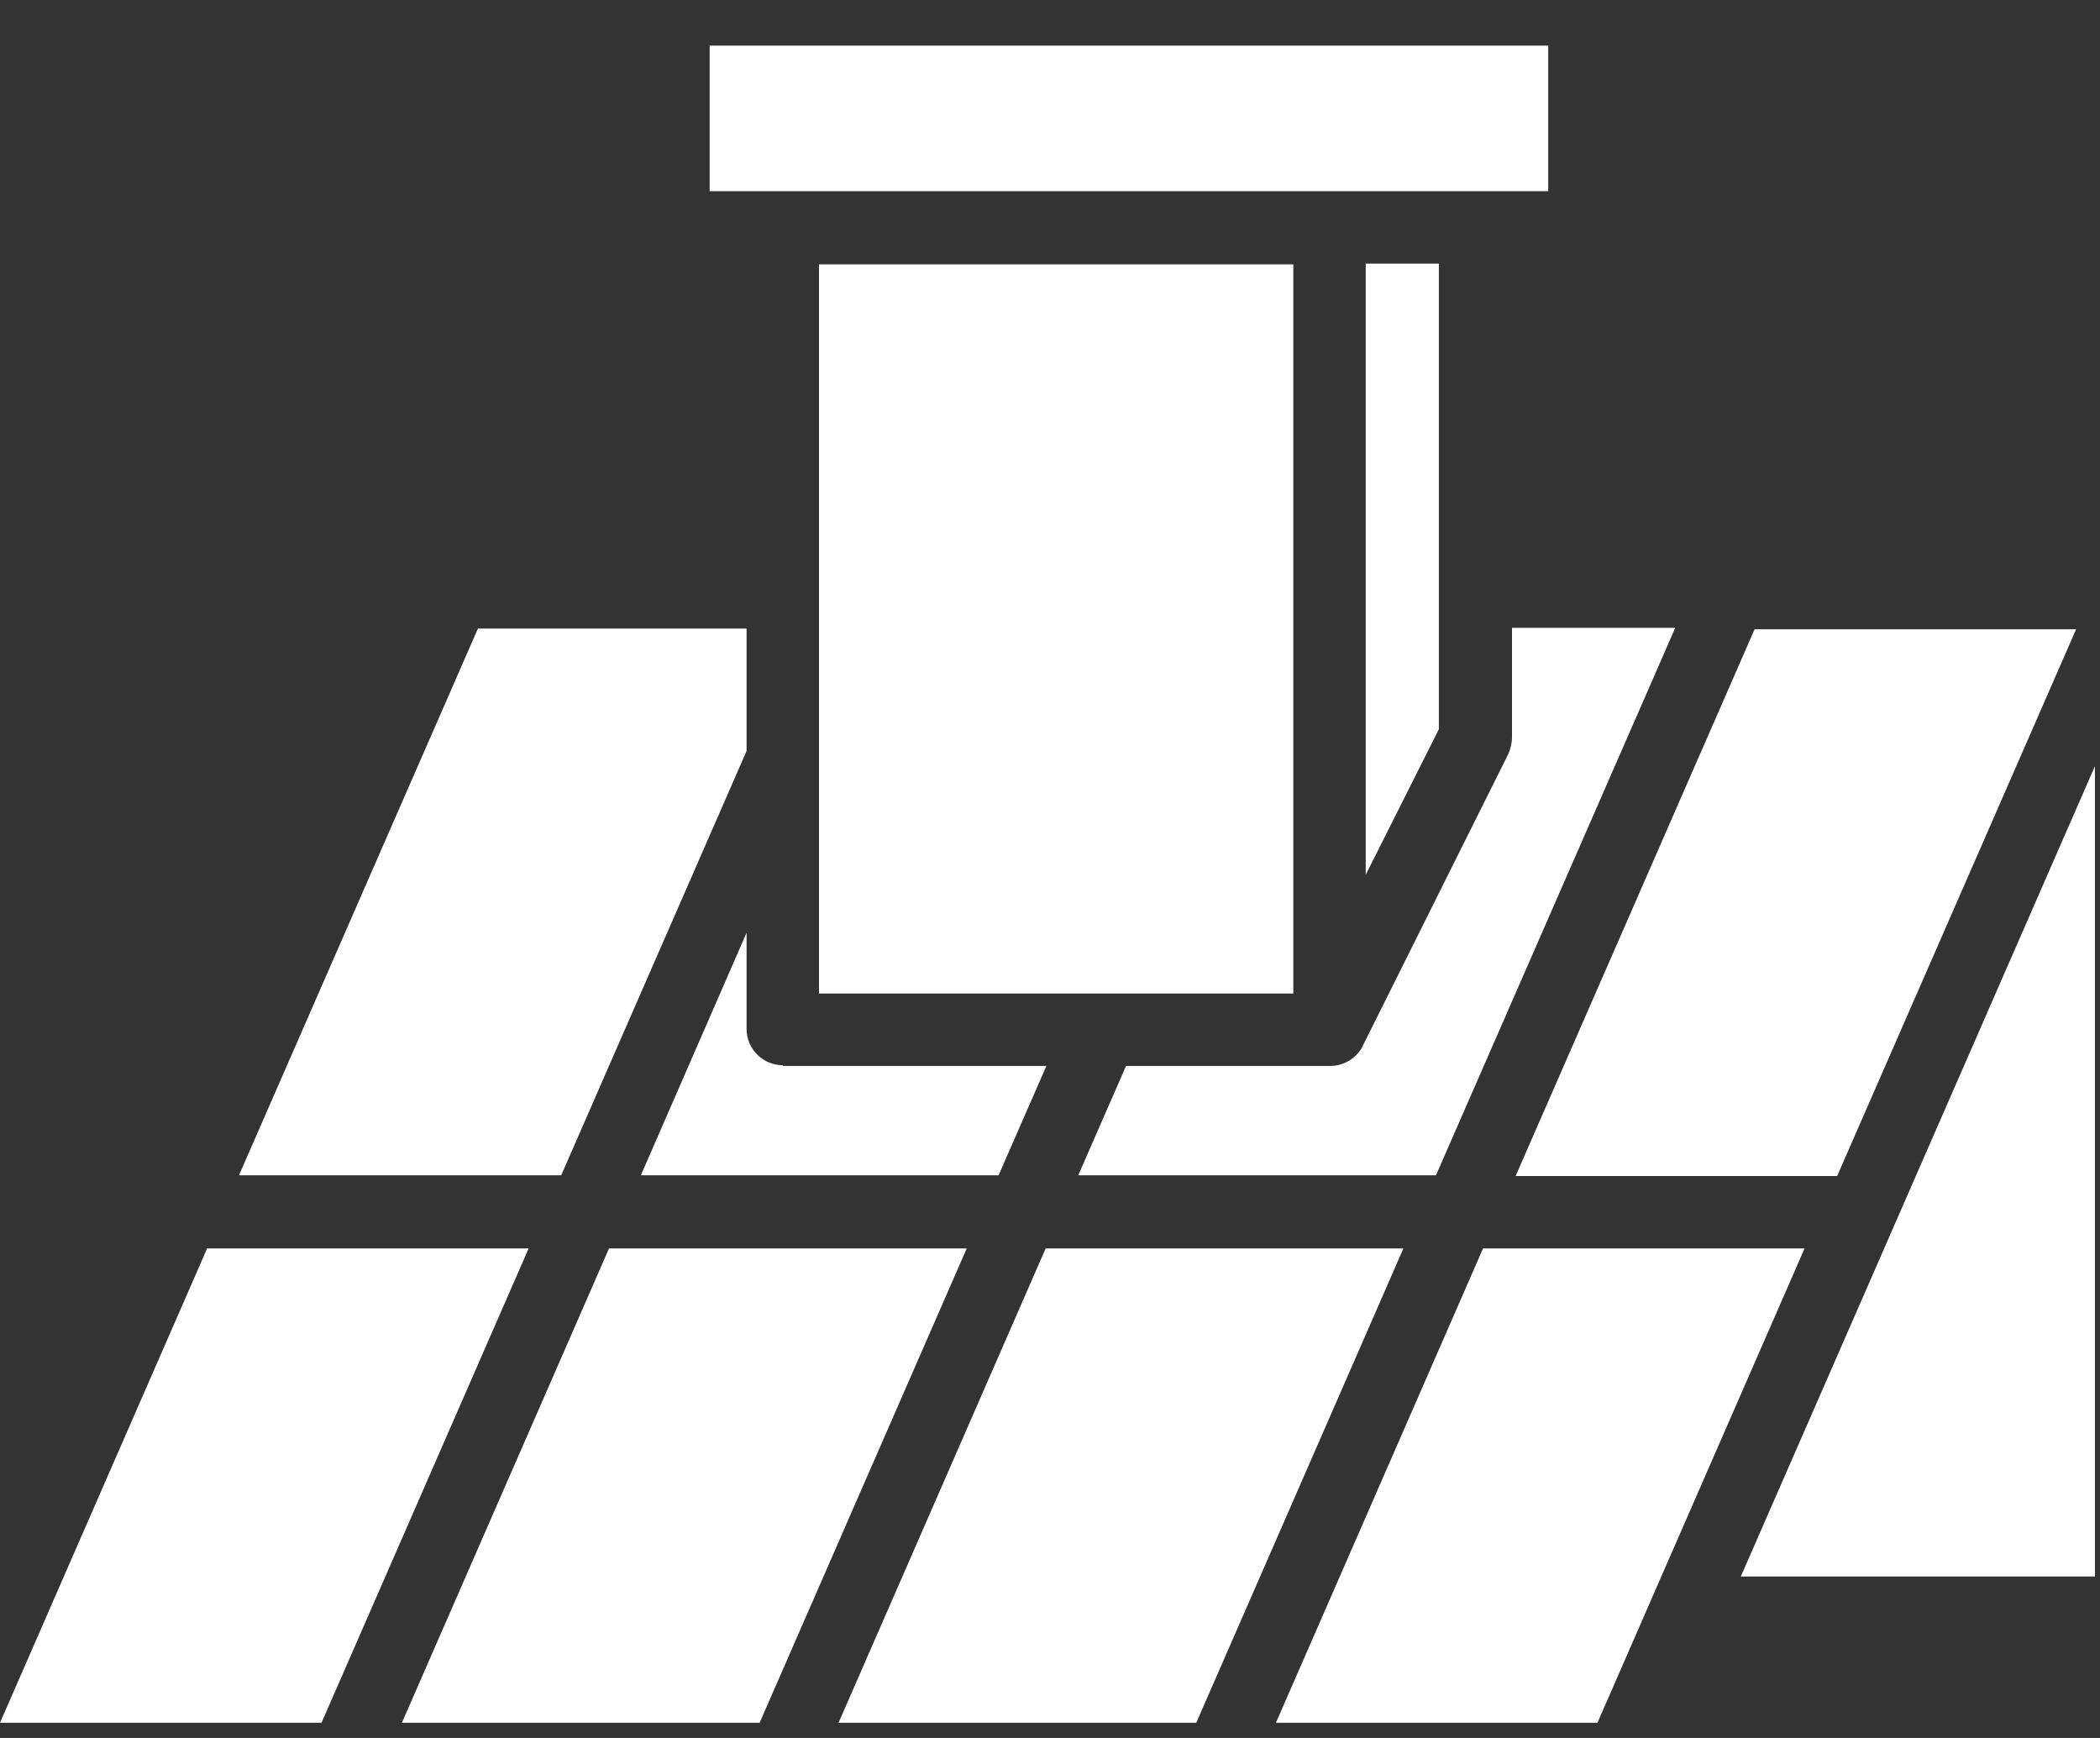
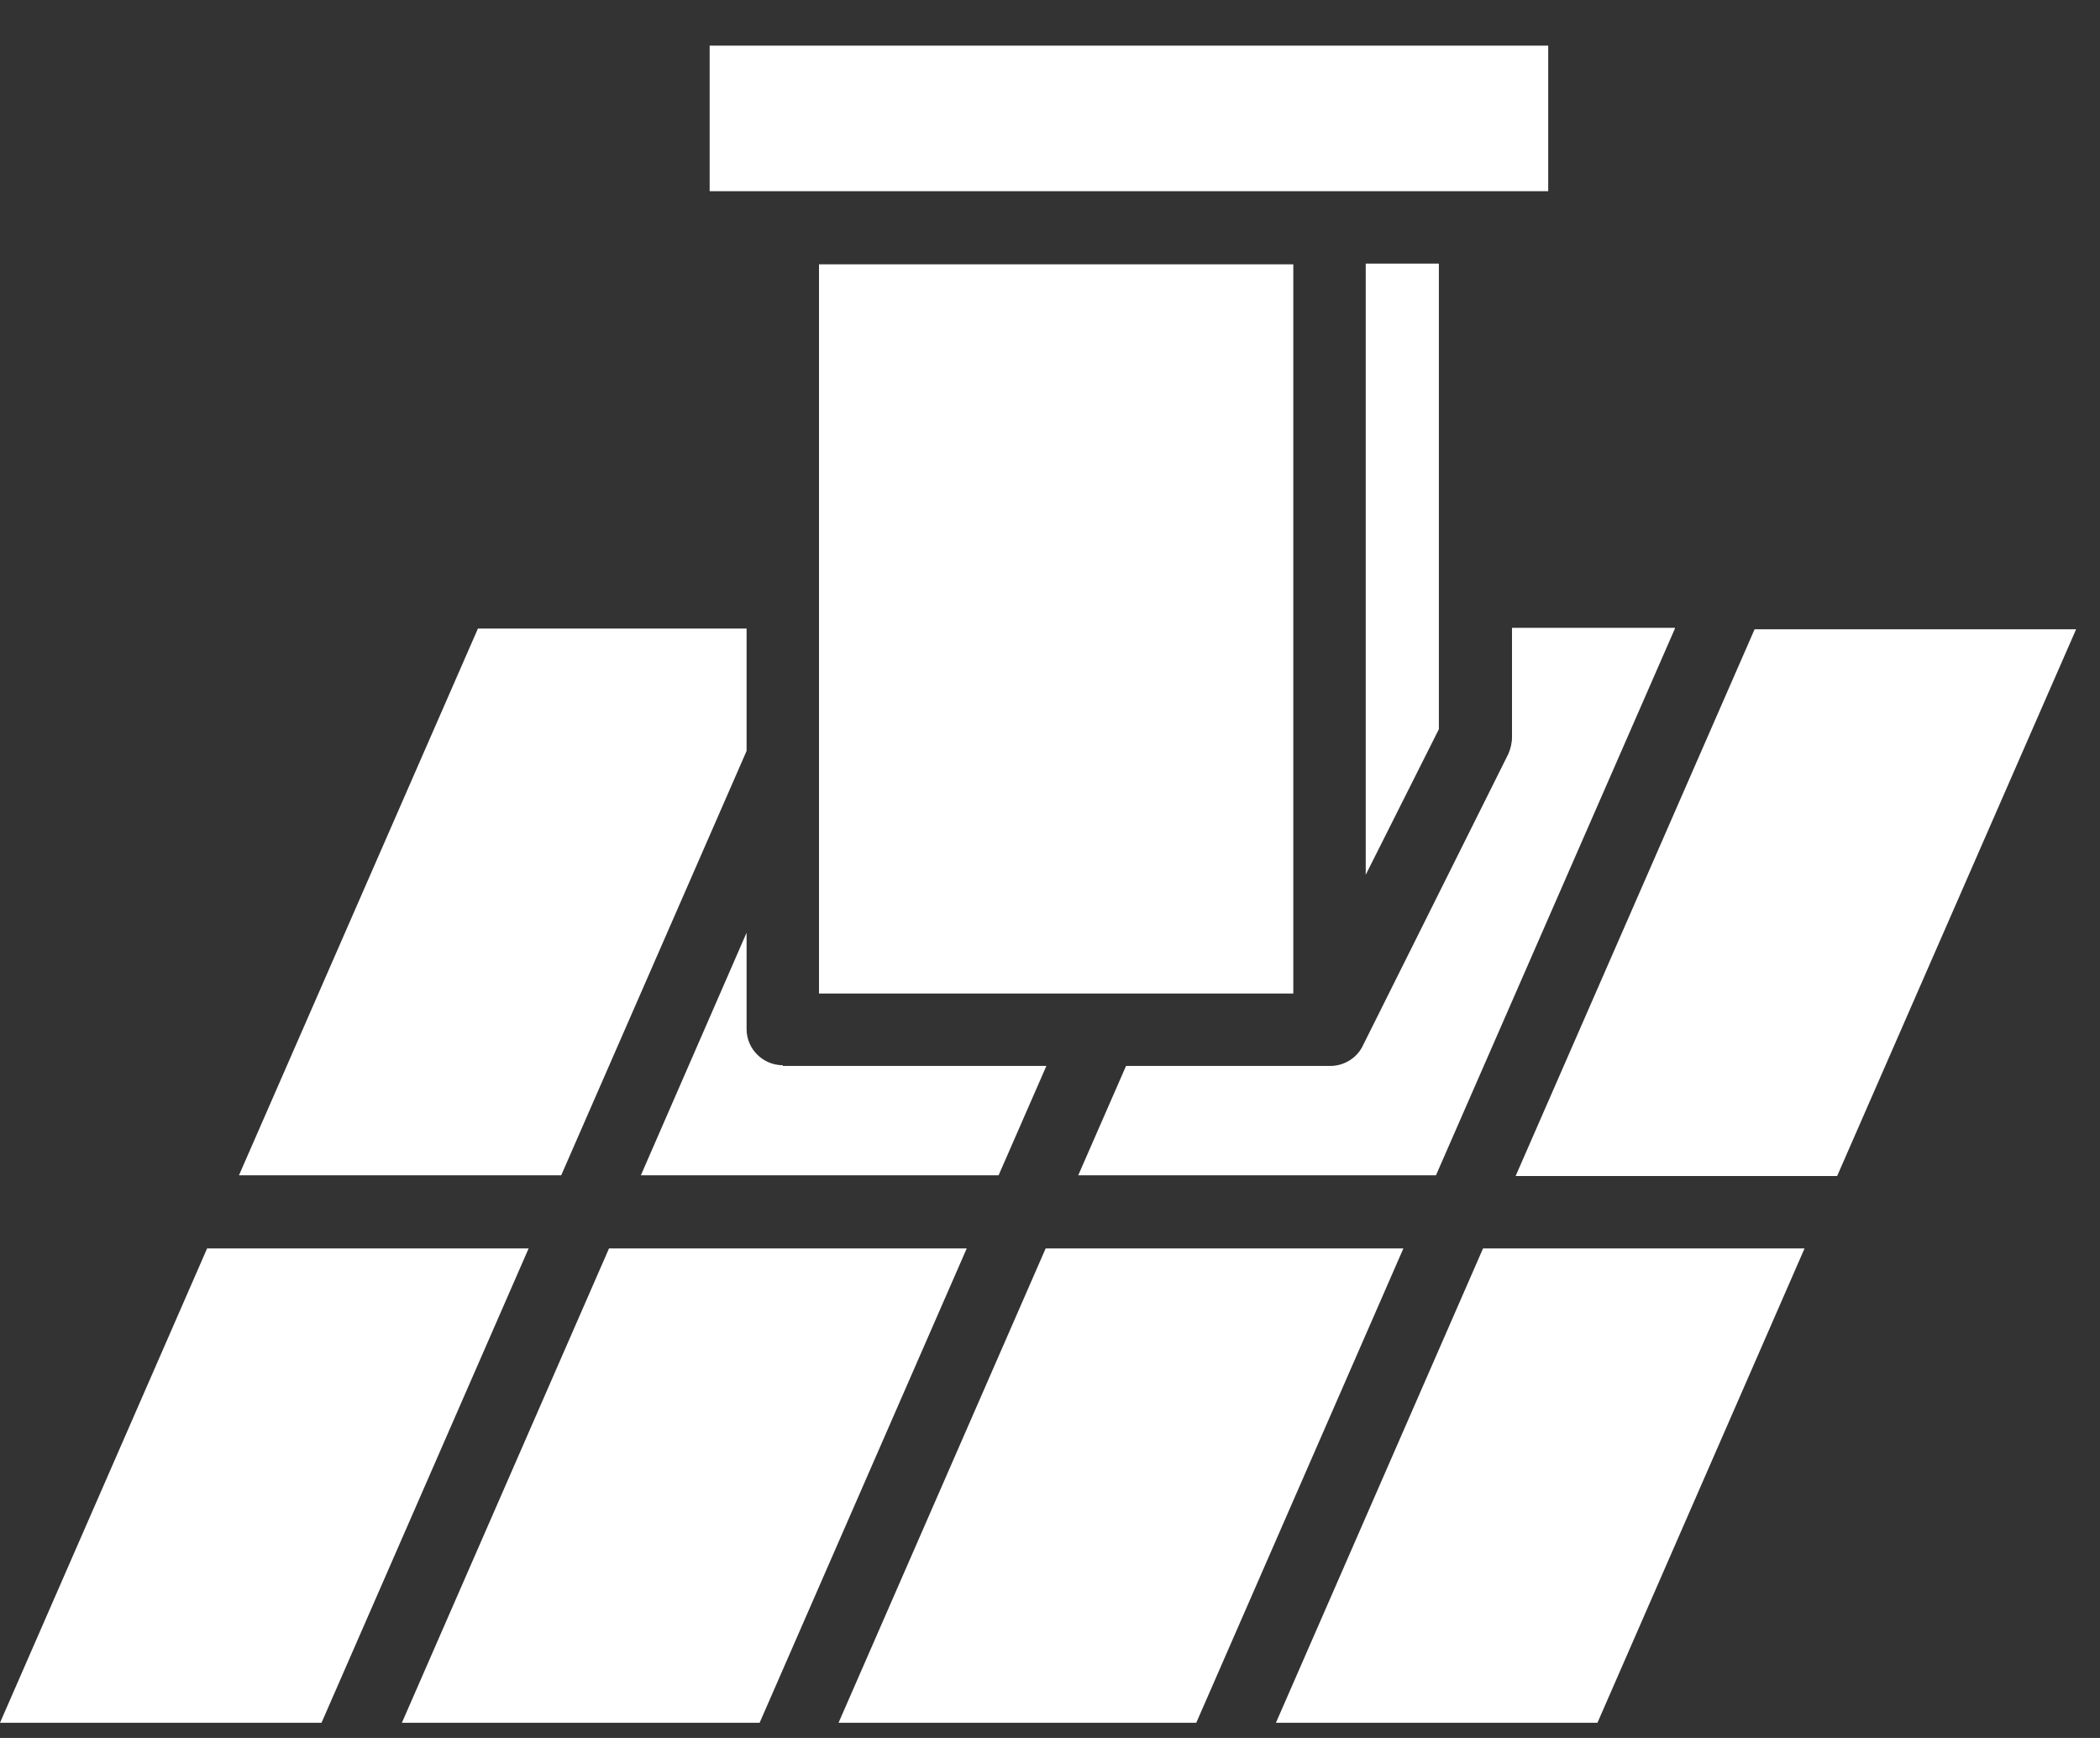
<svg xmlns="http://www.w3.org/2000/svg" width="29" height="24" viewBox="0 0 29 24" fill="none">
  <rect x="0" y="0" width="29" height="24" fill="#333333" stroke="none" />
-   <path d="M25.37 16.24H20.93L24.23 8.69H28.67L25.37 16.24ZM23.13 8.68L19.83 16.23H14.89L15.55 14.72H18.37C18.56 14.72 18.74 14.61 18.82 14.44L20.83 10.41C20.86 10.34 20.88 10.26 20.88 10.18V8.67H23.13V8.68ZM10.81 14.72H14.45L13.79 16.23H8.85L10.31 12.88V14.21C10.31 14.49 10.54 14.71 10.81 14.71V14.72ZM13.35 17.24L10.49 23.79H5.55L8.41 17.24H13.35ZM14.44 17.24H19.38L16.52 23.79H11.58L14.44 17.24ZM19.87 10.07L18.86 12.08V3.64H19.87V10.07ZM9.8 0.63H21.38V2.64H9.8V0.63ZM17.86 3.65V13.72H11.31V3.65H17.86ZM10.31 8.68V10.37L7.75 16.23H3.3L6.6 8.68H10.31ZM2.86 17.24H7.3L4.44 23.79H0L2.86 17.24ZM22.06 23.79H17.62L20.48 17.24H24.92L22.06 23.79ZM24.04 21.77L28.93 10.58V21.77H24.04Z" fill="white" />
+   <path d="M25.37 16.24H20.93L24.23 8.69H28.67L25.37 16.24ZM23.13 8.68L19.83 16.23H14.89L15.55 14.72H18.37C18.56 14.72 18.74 14.61 18.82 14.44L20.83 10.41C20.86 10.34 20.88 10.26 20.88 10.18V8.67H23.13V8.68ZM10.81 14.72H14.45L13.79 16.23H8.85L10.31 12.88V14.21C10.31 14.49 10.54 14.71 10.81 14.71V14.72ZM13.35 17.24L10.49 23.79H5.55L8.41 17.24H13.35ZM14.44 17.24H19.38L16.52 23.79H11.58L14.44 17.24ZM19.87 10.07L18.86 12.08V3.64H19.87V10.07ZM9.8 0.63H21.38V2.64H9.8V0.63ZM17.86 3.65V13.72H11.31V3.65H17.86ZM10.31 8.68V10.37L7.75 16.23H3.3L6.6 8.68H10.31ZM2.86 17.24H7.3L4.44 23.79H0L2.86 17.24ZM22.06 23.79H17.62L20.48 17.24H24.92L22.06 23.79ZM24.04 21.77V21.77H24.04Z" fill="white" />
</svg>